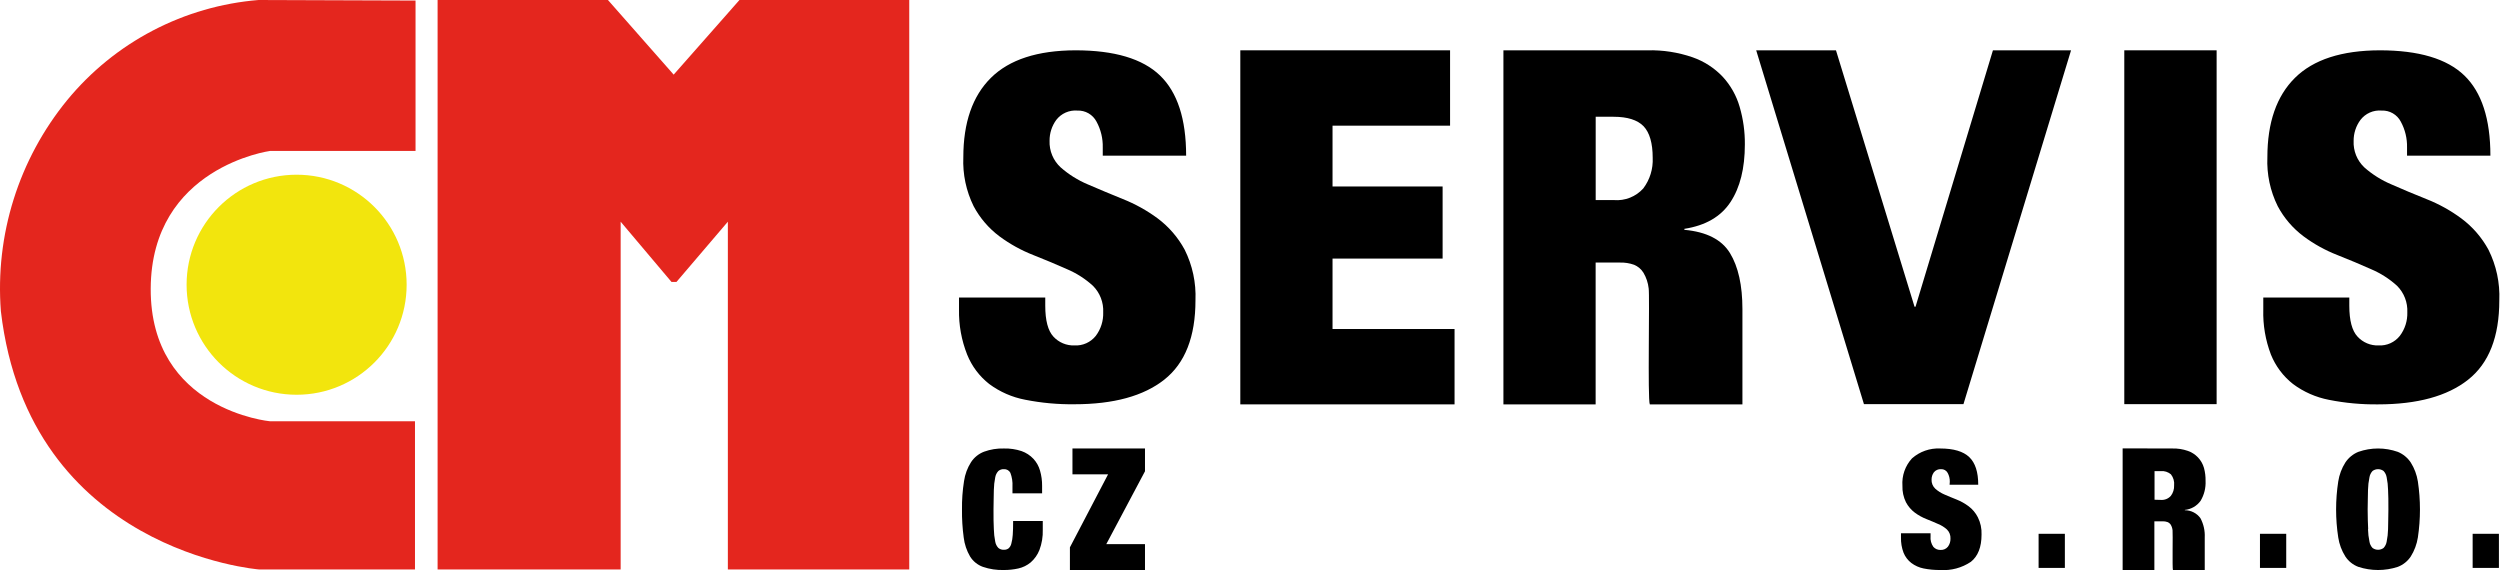
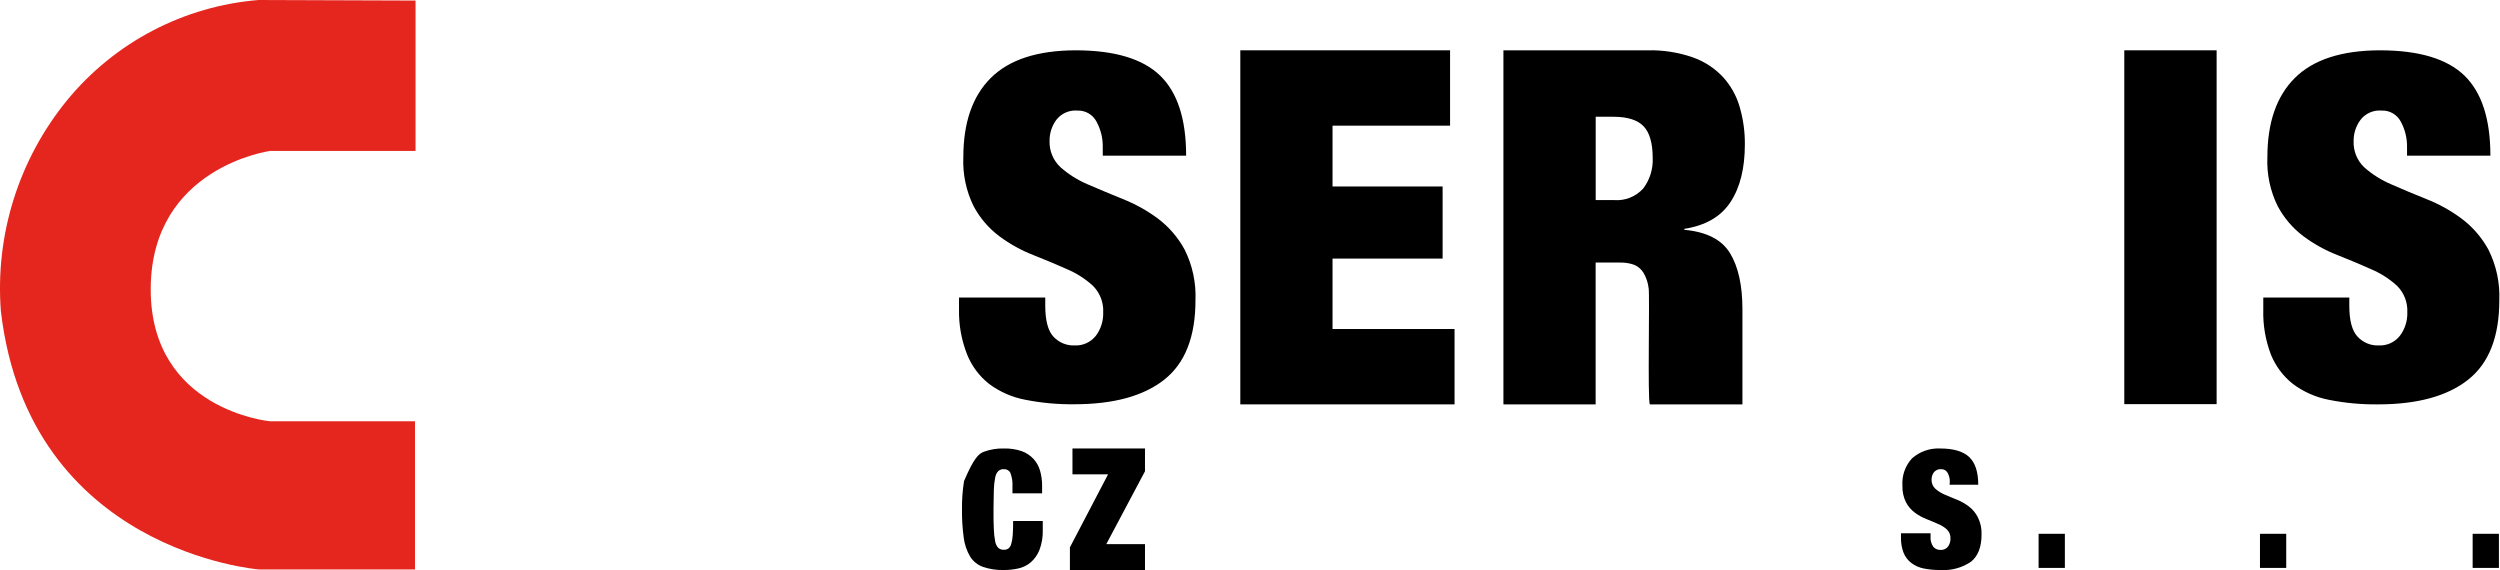
<svg xmlns="http://www.w3.org/2000/svg" width="1083" height="247" fill="none" viewBox="0 0 1083 247">
  <path fill="#E4261E" d="M180.011 0.24V65.385H117.022C117.022 65.385 65.528 72.33 65.289 125.021C65.049 177.712 117.022 182.502 117.022 182.502H179.771V246.689H112.231C112.231 246.689 12.598 239.025 0.383 134.841C-2.172 101.781 8.122 69.01 29.124 43.35C39.328 30.942 51.922 20.711 66.158 13.264C80.393 5.817 95.98 1.306 111.992 0" />
-   <path fill="#F2E50D" d="M128.494 171.006C154.816 171.006 176.155 149.667 176.155 123.344C176.155 97.022 154.816 75.683 128.494 75.683C102.171 75.683 80.832 97.022 80.832 123.344C80.832 149.667 102.171 171.006 128.494 171.006Z" />
-   <path fill="#E4261E" d="M189.568 0H263.359L291.836 32.333L320.337 0H393.888V246.689H315.307V96.041L293.033 122.147H290.902L268.868 96.041V246.689H189.568V0Z" />
  <path fill="#000" d="M477.715 63.923C477.817 60.006 476.884 56.131 475.008 52.691C474.22 51.187 473.02 49.938 471.548 49.089C470.077 48.241 468.394 47.829 466.698 47.901C464.96 47.762 463.215 48.06 461.621 48.766C460.028 49.473 458.636 50.567 457.572 51.948C455.661 54.568 454.645 57.734 454.674 60.977C454.589 63.13 454.974 65.276 455.801 67.265C456.628 69.254 457.878 71.04 459.465 72.498C462.946 75.565 466.901 78.048 471.176 79.85C475.966 81.926 481.02 84.042 486.337 86.197C491.733 88.332 496.829 91.157 501.497 94.604C506.342 98.226 510.338 102.86 513.209 108.184C516.589 114.969 518.195 122.5 517.879 130.074C517.879 145.866 513.385 157.322 504.395 164.443C495.406 171.564 482.401 175.125 465.38 175.125C458.234 175.212 451.098 174.554 444.088 173.161C438.461 172.094 433.147 169.769 428.545 166.359C424.284 163.02 420.98 158.617 418.964 153.594C416.513 147.4 415.316 140.782 415.444 134.122V128.901H452.806V132.421C452.806 138.808 453.98 143.271 456.327 145.81C457.479 147.072 458.892 148.068 460.468 148.73C462.043 149.392 463.744 149.703 465.452 149.642C467.212 149.739 468.969 149.414 470.578 148.693C472.186 147.972 473.599 146.877 474.697 145.498C476.897 142.571 478.029 138.979 477.906 135.319C478.011 133.194 477.668 131.071 476.901 129.087C476.134 127.102 474.959 125.301 473.452 123.799C470.15 120.785 466.36 118.356 462.243 116.614C457.74 114.602 452.878 112.567 447.609 110.483C442.397 108.439 437.476 105.718 432.975 102.388C428.322 98.907 424.494 94.442 421.767 89.311C418.533 82.738 417.001 75.458 417.312 68.139C417.312 53.066 421.304 41.586 429.287 33.698C437.271 25.81 449.469 21.843 465.883 21.795C482.744 21.795 494.951 25.427 502.503 32.692C510.056 39.957 513.832 51.541 513.832 67.444H477.715V63.923Z" />
  <path fill="#000" d="M628.171 21.795V54.439H577.253V80.784H624.938V112.016H577.253V142.528H630.111V175.173H537.304V21.795H628.171Z" />
  <path fill="#000" d="M713.768 21.795C720.378 21.636 726.964 22.657 733.215 24.813C738.199 26.547 742.693 29.455 746.316 33.291C749.725 37.002 752.226 41.454 753.621 46.296C755.167 51.593 755.926 57.089 755.872 62.606C755.872 72.921 753.797 81.232 749.645 87.539C745.494 93.846 738.836 97.71 729.671 99.13V99.562C739.251 100.424 745.837 103.785 749.43 109.645C753.022 115.537 754.819 123.608 754.819 133.93V153.282C754.819 155.438 754.819 175.197 754.819 175.197H714.702C713.696 173.185 714.702 127.799 714.199 124.901C713.936 122.516 713.169 120.213 711.947 118.147C710.988 116.597 709.563 115.39 707.876 114.698C705.909 114.003 703.83 113.679 701.745 113.74H691.23V175.173H651.281V21.795H713.768ZM699.182 86.676C701.544 86.867 703.918 86.511 706.12 85.634C708.322 84.758 710.291 83.385 711.876 81.623C714.731 77.824 716.171 73.149 715.947 68.402C715.947 62.016 714.622 57.433 711.971 54.655C709.313 51.948 705.002 50.583 698.99 50.583H691.254V86.676H699.182Z" />
-   <path fill="#000" d="M795.343 21.795L829.376 132.876H829.807L863.338 21.795H897.18L850.572 175.077H807.461L760.782 21.795H795.343Z" />
  <path fill="#000" d="M960.241 21.795V175.077H920.244V21.795H960.241Z" />
  <path fill="#000" d="M1042.73 63.923C1042.83 60.006 1041.9 56.131 1040.02 52.691C1039.24 51.187 1038.04 49.937 1036.57 49.088C1035.11 48.24 1033.43 47.828 1031.73 47.901C1029.97 47.746 1028.21 48.041 1026.59 48.758C1024.98 49.474 1023.58 50.588 1022.51 51.996C1020.59 54.614 1019.57 57.78 1019.59 61.025C1019.49 63.169 1019.86 65.309 1020.66 67.298C1021.47 69.286 1022.7 71.077 1024.26 72.546C1027.75 75.618 1031.71 78.102 1036 79.898C1040.69 81.974 1045.74 84.09 1051.13 86.245C1056.53 88.37 1061.63 91.196 1066.29 94.652C1071.15 98.272 1075.15 102.906 1078.03 108.232C1081.41 115.017 1083.02 122.548 1082.7 130.122C1082.7 145.913 1078.2 157.37 1069.19 164.491C1060.19 171.612 1047.18 175.173 1030.18 175.173C1023.04 175.261 1015.91 174.603 1008.91 173.209C1003.27 172.127 997.948 169.785 993.34 166.359C989.087 163.014 985.783 158.613 983.76 153.594C981.391 147.383 980.268 140.766 980.455 134.122V128.901H1017.72V132.421C1017.72 138.808 1018.9 143.271 1021.27 145.81C1022.42 147.072 1023.83 148.068 1025.41 148.73C1026.98 149.392 1028.68 149.703 1030.39 149.642C1032.15 149.739 1033.9 149.414 1035.51 148.693C1037.11 147.972 1038.52 146.876 1039.61 145.498C1041.82 142.573 1042.96 138.982 1042.85 135.319C1042.95 133.194 1042.61 131.071 1041.84 129.087C1041.07 127.102 1039.9 125.301 1038.39 123.799C1035.08 120.791 1031.28 118.362 1027.16 116.614C1022.68 114.602 1017.79 112.567 1012.55 110.483C1007.33 108.45 1002.41 105.727 997.915 102.388C993.261 98.907 989.434 94.442 986.706 89.311C983.452 82.744 981.912 75.461 982.227 68.139C982.227 53.066 986.219 41.586 994.203 33.698C1002.19 25.81 1014.42 21.843 1030.89 21.795C1047.79 21.795 1060 25.427 1067.54 32.692C1075.07 39.957 1078.84 51.541 1078.84 67.444H1042.73V63.923Z" />
-   <path fill="#000" d="M941.082 194.285C943.345 194.225 945.601 194.574 947.74 195.315C949.418 195.888 950.932 196.858 952.154 198.142C953.376 199.427 954.269 200.988 954.757 202.692C955.261 204.541 955.494 206.452 955.452 208.368C955.591 211.365 954.85 214.337 953.32 216.918C952.528 218.031 951.507 218.962 950.325 219.647C949.144 220.333 947.83 220.758 946.471 220.894V221.038C947.796 221.031 949.104 221.342 950.283 221.947C951.463 222.551 952.48 223.431 953.248 224.511C954.604 227.071 955.242 229.952 955.093 232.845V247H941.321C940.986 246.305 941.321 230.714 941.154 229.732C941.07 228.888 940.809 228.072 940.387 227.337C940.049 226.808 939.556 226.398 938.974 226.163C938.306 225.926 937.6 225.812 936.89 225.828H933.274V246.928H919.526V194.237L941.082 194.285ZM936.076 216.559C936.884 216.621 937.696 216.495 938.448 216.192C939.2 215.889 939.872 215.416 940.411 214.811C941.397 213.513 941.897 211.912 941.824 210.284C942.006 208.571 941.517 206.854 940.459 205.494C939.848 204.973 939.14 204.58 938.375 204.337C937.609 204.094 936.803 204.007 936.004 204.081H933.346V216.487L936.076 216.559Z" />
  <path fill="#000" d="M844.656 208.727C844.694 207.374 844.372 206.035 843.722 204.847C843.447 204.338 843.033 203.917 842.529 203.633C842.025 203.349 841.45 203.214 840.872 203.243C840.276 203.201 839.678 203.305 839.131 203.547C838.584 203.789 838.105 204.162 837.735 204.632C837.09 205.542 836.747 206.63 836.753 207.745C836.718 208.481 836.843 209.215 837.12 209.898C837.397 210.58 837.819 211.194 838.357 211.697C839.548 212.761 840.908 213.619 842.381 214.236C843.986 214.93 845.734 215.673 847.578 216.391C849.429 217.129 851.175 218.103 852.775 219.289C854.468 220.554 855.845 222.194 856.799 224.079C857.963 226.401 858.516 228.981 858.404 231.576C858.404 237.005 856.863 240.94 853.781 243.383C849.867 246.008 845.19 247.255 840.489 246.928C838.077 246.954 835.669 246.729 833.304 246.257C831.366 245.871 829.541 245.052 827.963 243.862C826.49 242.717 825.343 241.206 824.634 239.48C823.818 237.341 823.436 235.061 823.508 232.773V231.001H836.322V232.318C836.16 233.948 836.594 235.582 837.543 236.917C837.937 237.354 838.422 237.698 838.965 237.926C839.507 238.153 840.093 238.259 840.681 238.234C841.282 238.265 841.882 238.153 842.431 237.908C842.981 237.662 843.464 237.29 843.842 236.821C844.594 235.814 844.983 234.581 844.944 233.324C844.985 232.594 844.869 231.864 844.605 231.182C844.341 230.501 843.933 229.884 843.411 229.372C842.277 228.353 840.972 227.542 839.555 226.977C838.022 226.283 836.346 225.588 834.549 224.87C832.76 224.164 831.069 223.231 829.52 222.092C827.92 220.891 826.604 219.354 825.664 217.589C824.569 215.356 824.043 212.888 824.131 210.404C823.982 208.254 824.273 206.096 824.986 204.062C825.698 202.028 826.817 200.16 828.274 198.572C831.632 195.607 836.014 194.069 840.489 194.285C846.285 194.285 850.484 195.531 853.087 198.021C855.689 200.512 856.983 204.504 856.967 209.997H844.561L844.656 208.727Z" />
-   <path fill="#000" d="M437.692 204.823C437.428 204.317 437.023 203.897 436.525 203.617C436.028 203.336 435.46 203.206 434.89 203.243C434.02 203.194 433.164 203.477 432.495 204.033C431.772 204.802 431.296 205.769 431.129 206.811C430.771 208.586 430.571 210.39 430.531 212.2C430.531 214.451 430.387 217.278 430.387 220.702C430.387 224.127 430.387 226.977 430.531 229.229C430.569 231.031 430.77 232.827 431.129 234.594C431.292 235.637 431.768 236.606 432.495 237.372C433.164 237.928 434.02 238.211 434.89 238.162C435.609 238.196 436.318 237.985 436.901 237.564C437.502 237.026 437.921 236.314 438.099 235.528C438.439 234.284 438.648 233.007 438.722 231.72C438.841 230.115 438.889 228.127 438.889 225.684H451.727V229.468C451.827 232.456 451.339 235.435 450.29 238.234C449.482 240.31 448.183 242.158 446.505 243.623C444.953 244.916 443.113 245.82 441.141 246.257C439.088 246.712 436.992 246.937 434.89 246.928C431.798 247.023 428.716 246.561 425.788 245.563C423.482 244.732 421.523 243.145 420.232 241.06C418.759 238.54 417.822 235.744 417.478 232.845C416.934 228.821 416.686 224.763 416.735 220.702C416.677 216.581 416.973 212.462 417.621 208.392C418.041 205.476 419.078 202.684 420.663 200.201C422.017 198.138 423.986 196.554 426.291 195.674C429.044 194.672 431.961 194.201 434.89 194.285C437.482 194.216 440.067 194.597 442.53 195.411C444.502 196.101 446.277 197.26 447.703 198.788C449.028 200.227 449.996 201.959 450.529 203.841C451.159 206.004 451.466 208.247 451.439 210.5V213.709H438.602V210.763C438.72 208.741 438.41 206.717 437.692 204.823Z" />
+   <path fill="#000" d="M437.692 204.823C437.428 204.317 437.023 203.897 436.525 203.617C436.028 203.336 435.46 203.206 434.89 203.243C434.02 203.194 433.164 203.477 432.495 204.033C431.772 204.802 431.296 205.769 431.129 206.811C430.771 208.586 430.571 210.39 430.531 212.2C430.531 214.451 430.387 217.278 430.387 220.702C430.387 224.127 430.387 226.977 430.531 229.229C430.569 231.031 430.77 232.827 431.129 234.594C431.292 235.637 431.768 236.606 432.495 237.372C433.164 237.928 434.02 238.211 434.89 238.162C435.609 238.196 436.318 237.985 436.901 237.564C437.502 237.026 437.921 236.314 438.099 235.528C438.439 234.284 438.648 233.007 438.722 231.72C438.841 230.115 438.889 228.127 438.889 225.684H451.727V229.468C451.827 232.456 451.339 235.435 450.29 238.234C449.482 240.31 448.183 242.158 446.505 243.623C444.953 244.916 443.113 245.82 441.141 246.257C439.088 246.712 436.992 246.937 434.89 246.928C431.798 247.023 428.716 246.561 425.788 245.563C423.482 244.732 421.523 243.145 420.232 241.06C418.759 238.54 417.822 235.744 417.478 232.845C416.934 228.821 416.686 224.763 416.735 220.702C416.677 216.581 416.973 212.462 417.621 208.392C422.017 198.138 423.986 196.554 426.291 195.674C429.044 194.672 431.961 194.201 434.89 194.285C437.482 194.216 440.067 194.597 442.53 195.411C444.502 196.101 446.277 197.26 447.703 198.788C449.028 200.227 449.996 201.959 450.529 203.841C451.159 206.004 451.466 208.247 451.439 210.5V213.709H438.602V210.763C438.72 208.741 438.41 206.717 437.692 204.823Z" />
  <path fill="#000" d="M480.013 205.494H464.589V194.285H496.011V204.153L479.246 235.719H496.011V246.928H463.487V237.108L480.013 205.494Z" />
-   <path fill="#000" d="M1012.93 208.56C1013.38 205.647 1014.42 202.858 1016 200.369C1017.37 198.296 1019.33 196.685 1021.63 195.746C1027.16 193.798 1033.19 193.798 1038.73 195.746C1041.02 196.692 1042.98 198.301 1044.35 200.369C1045.92 202.864 1046.96 205.65 1047.42 208.56C1048.63 216.609 1048.63 224.796 1047.42 232.845C1046.96 235.761 1045.92 238.555 1044.35 241.06C1043 243.113 1041.03 244.688 1038.73 245.563C1033.17 247.384 1027.18 247.384 1021.63 245.563C1019.32 244.694 1017.35 243.118 1016 241.06C1014.42 238.561 1013.38 235.765 1012.93 232.845C1011.69 224.798 1011.69 216.607 1012.93 208.56ZM1025.82 229.229C1025.86 231.032 1026.07 232.828 1026.44 234.594C1026.59 235.635 1027.06 236.604 1027.78 237.372C1028.47 237.885 1029.31 238.162 1030.18 238.162C1031.04 238.162 1031.88 237.885 1032.57 237.372C1033.28 236.597 1033.75 235.631 1033.91 234.594C1034.27 232.827 1034.47 231.031 1034.51 229.229C1034.51 226.977 1034.65 224.127 1034.65 220.703C1034.65 217.278 1034.65 214.451 1034.51 212.2C1034.47 210.39 1034.27 208.586 1033.91 206.811C1033.74 205.776 1033.28 204.811 1032.57 204.033C1031.88 203.52 1031.04 203.243 1030.18 203.243C1029.31 203.243 1028.47 203.52 1027.78 204.033C1027.07 204.805 1026.6 205.772 1026.44 206.811C1026.07 208.585 1025.86 210.389 1025.82 212.2C1025.82 214.451 1025.67 217.278 1025.67 220.703C1025.67 224.127 1025.79 226.977 1025.89 229.229H1025.82Z" />
  <path fill="#000" d="M894.498 231.241H883.121V246.018H894.498V231.241Z" />
  <path fill="#000" d="M990.394 231.241H979.018V246.018H990.394V231.241Z" />
  <path fill="#000" d="M1082.53 231.241H1071.15V246.018H1082.53V231.241Z" />
</svg>